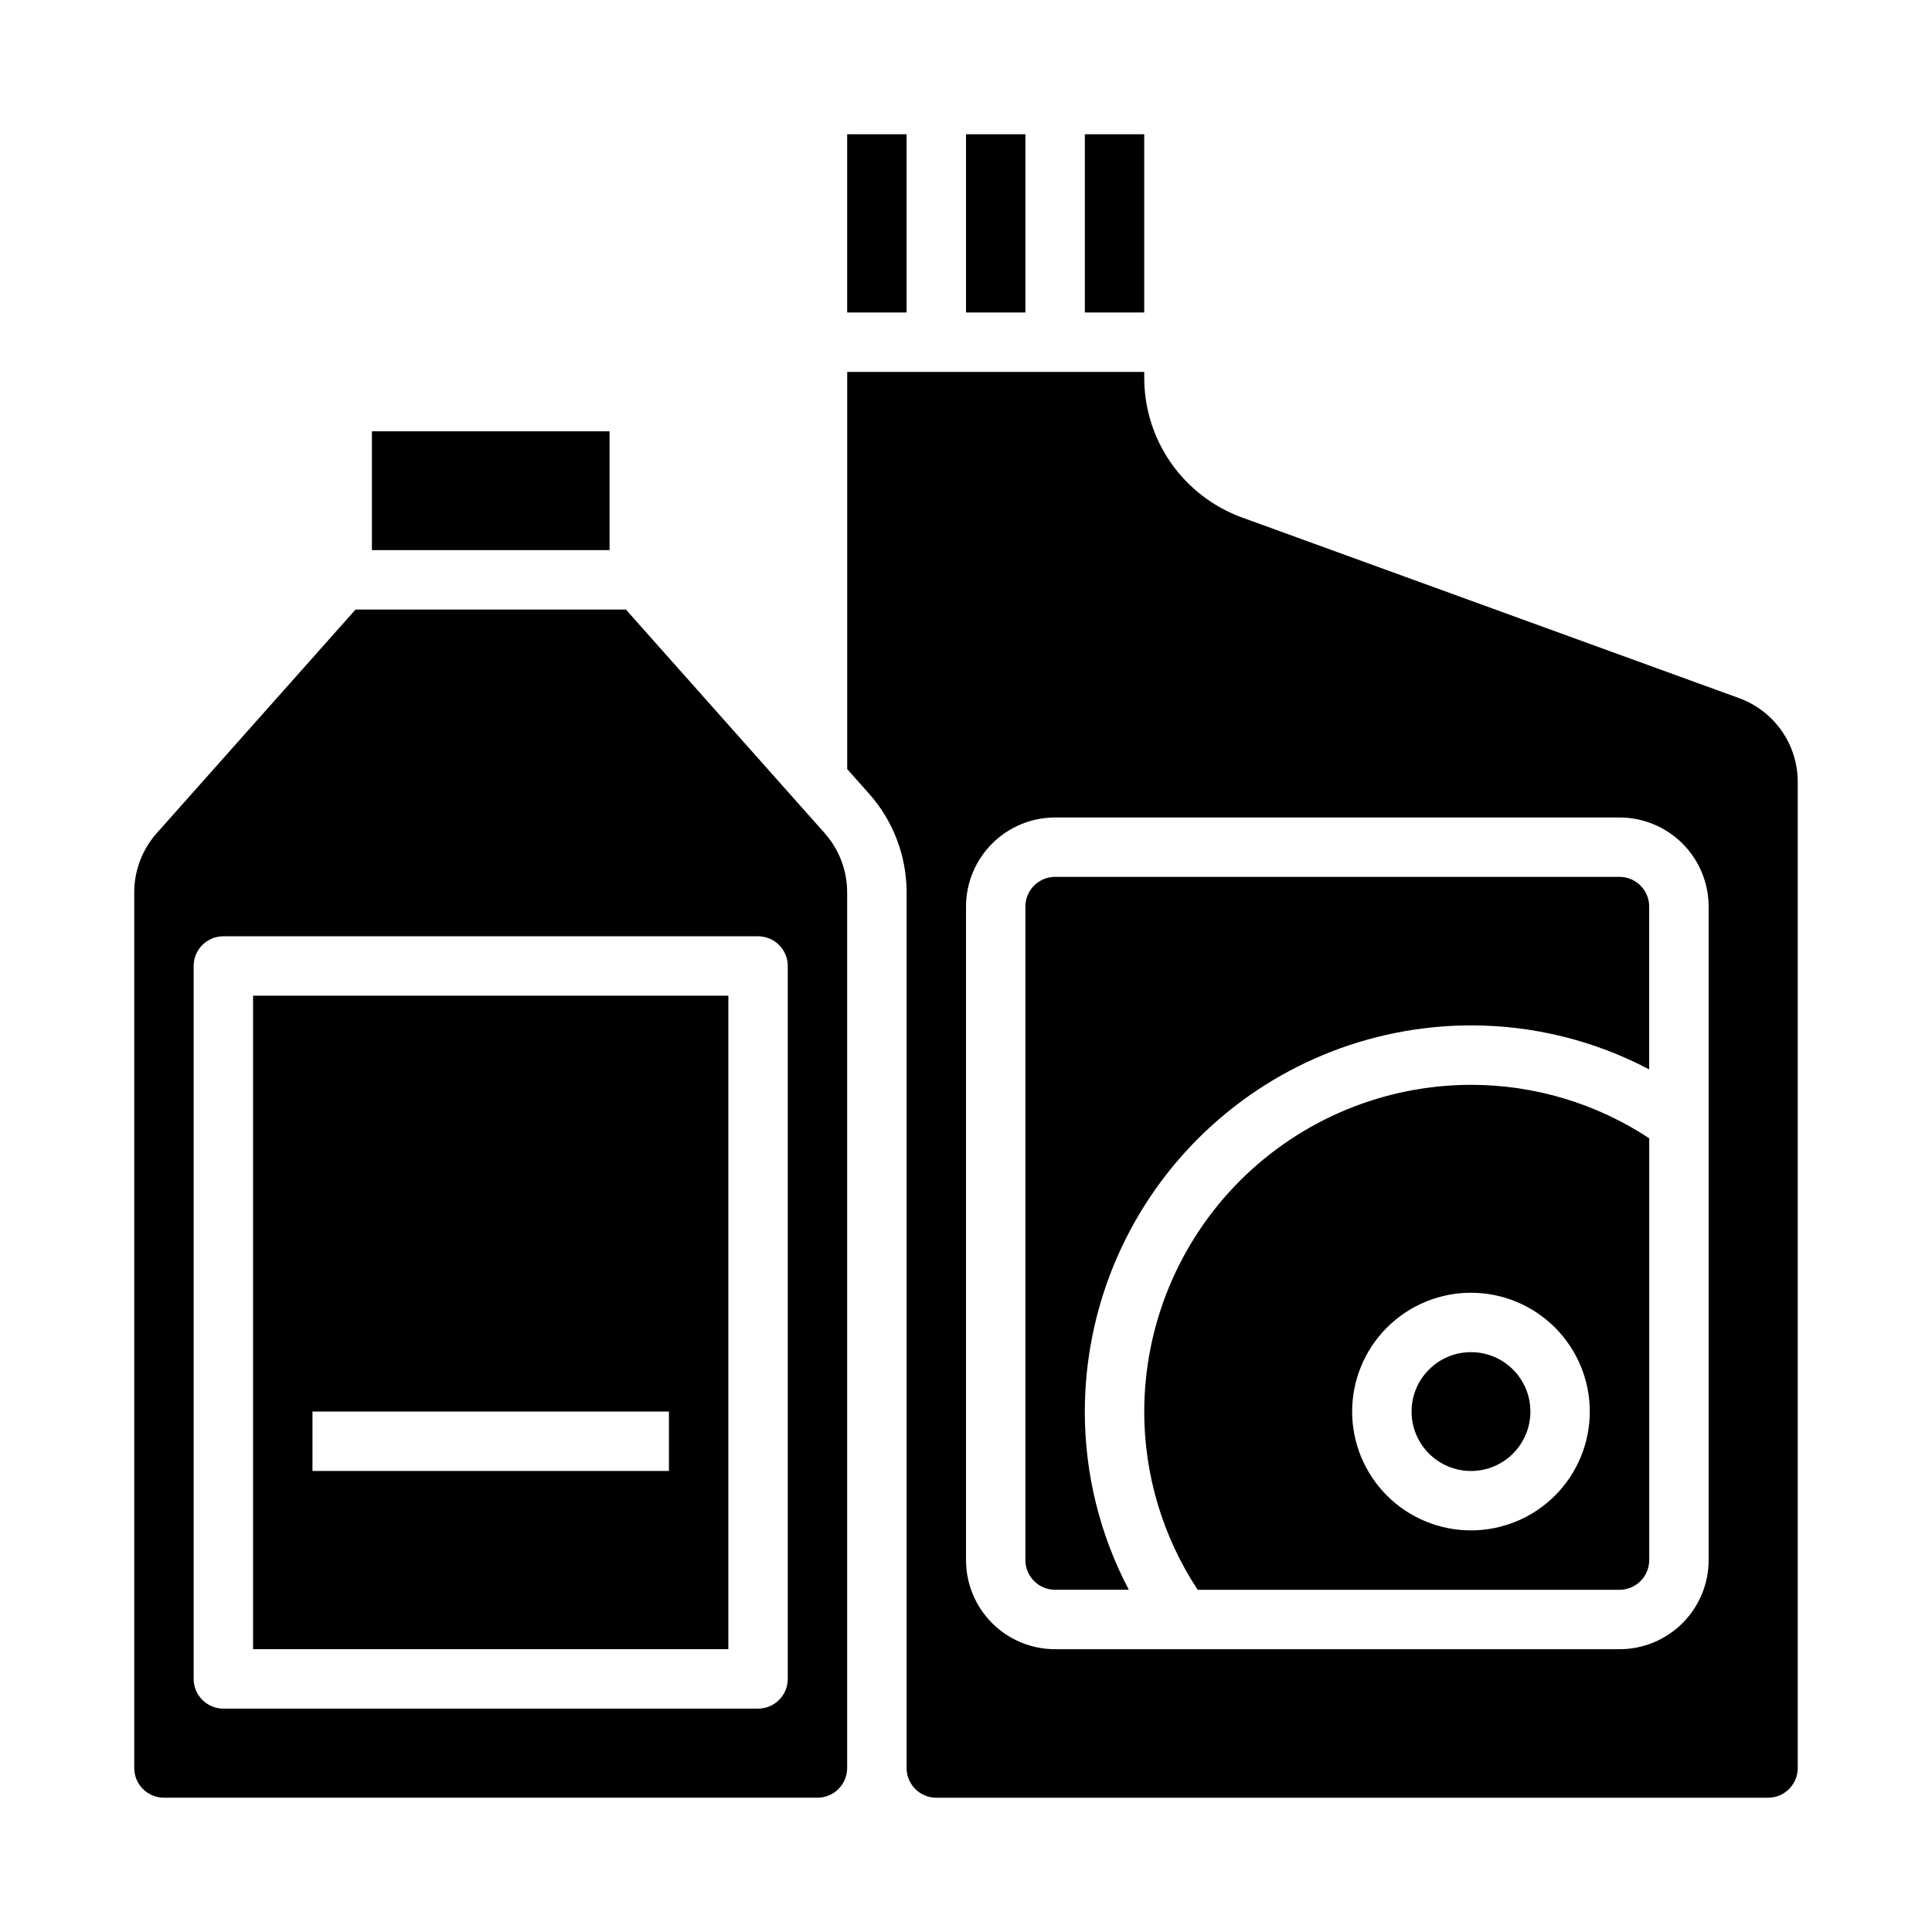
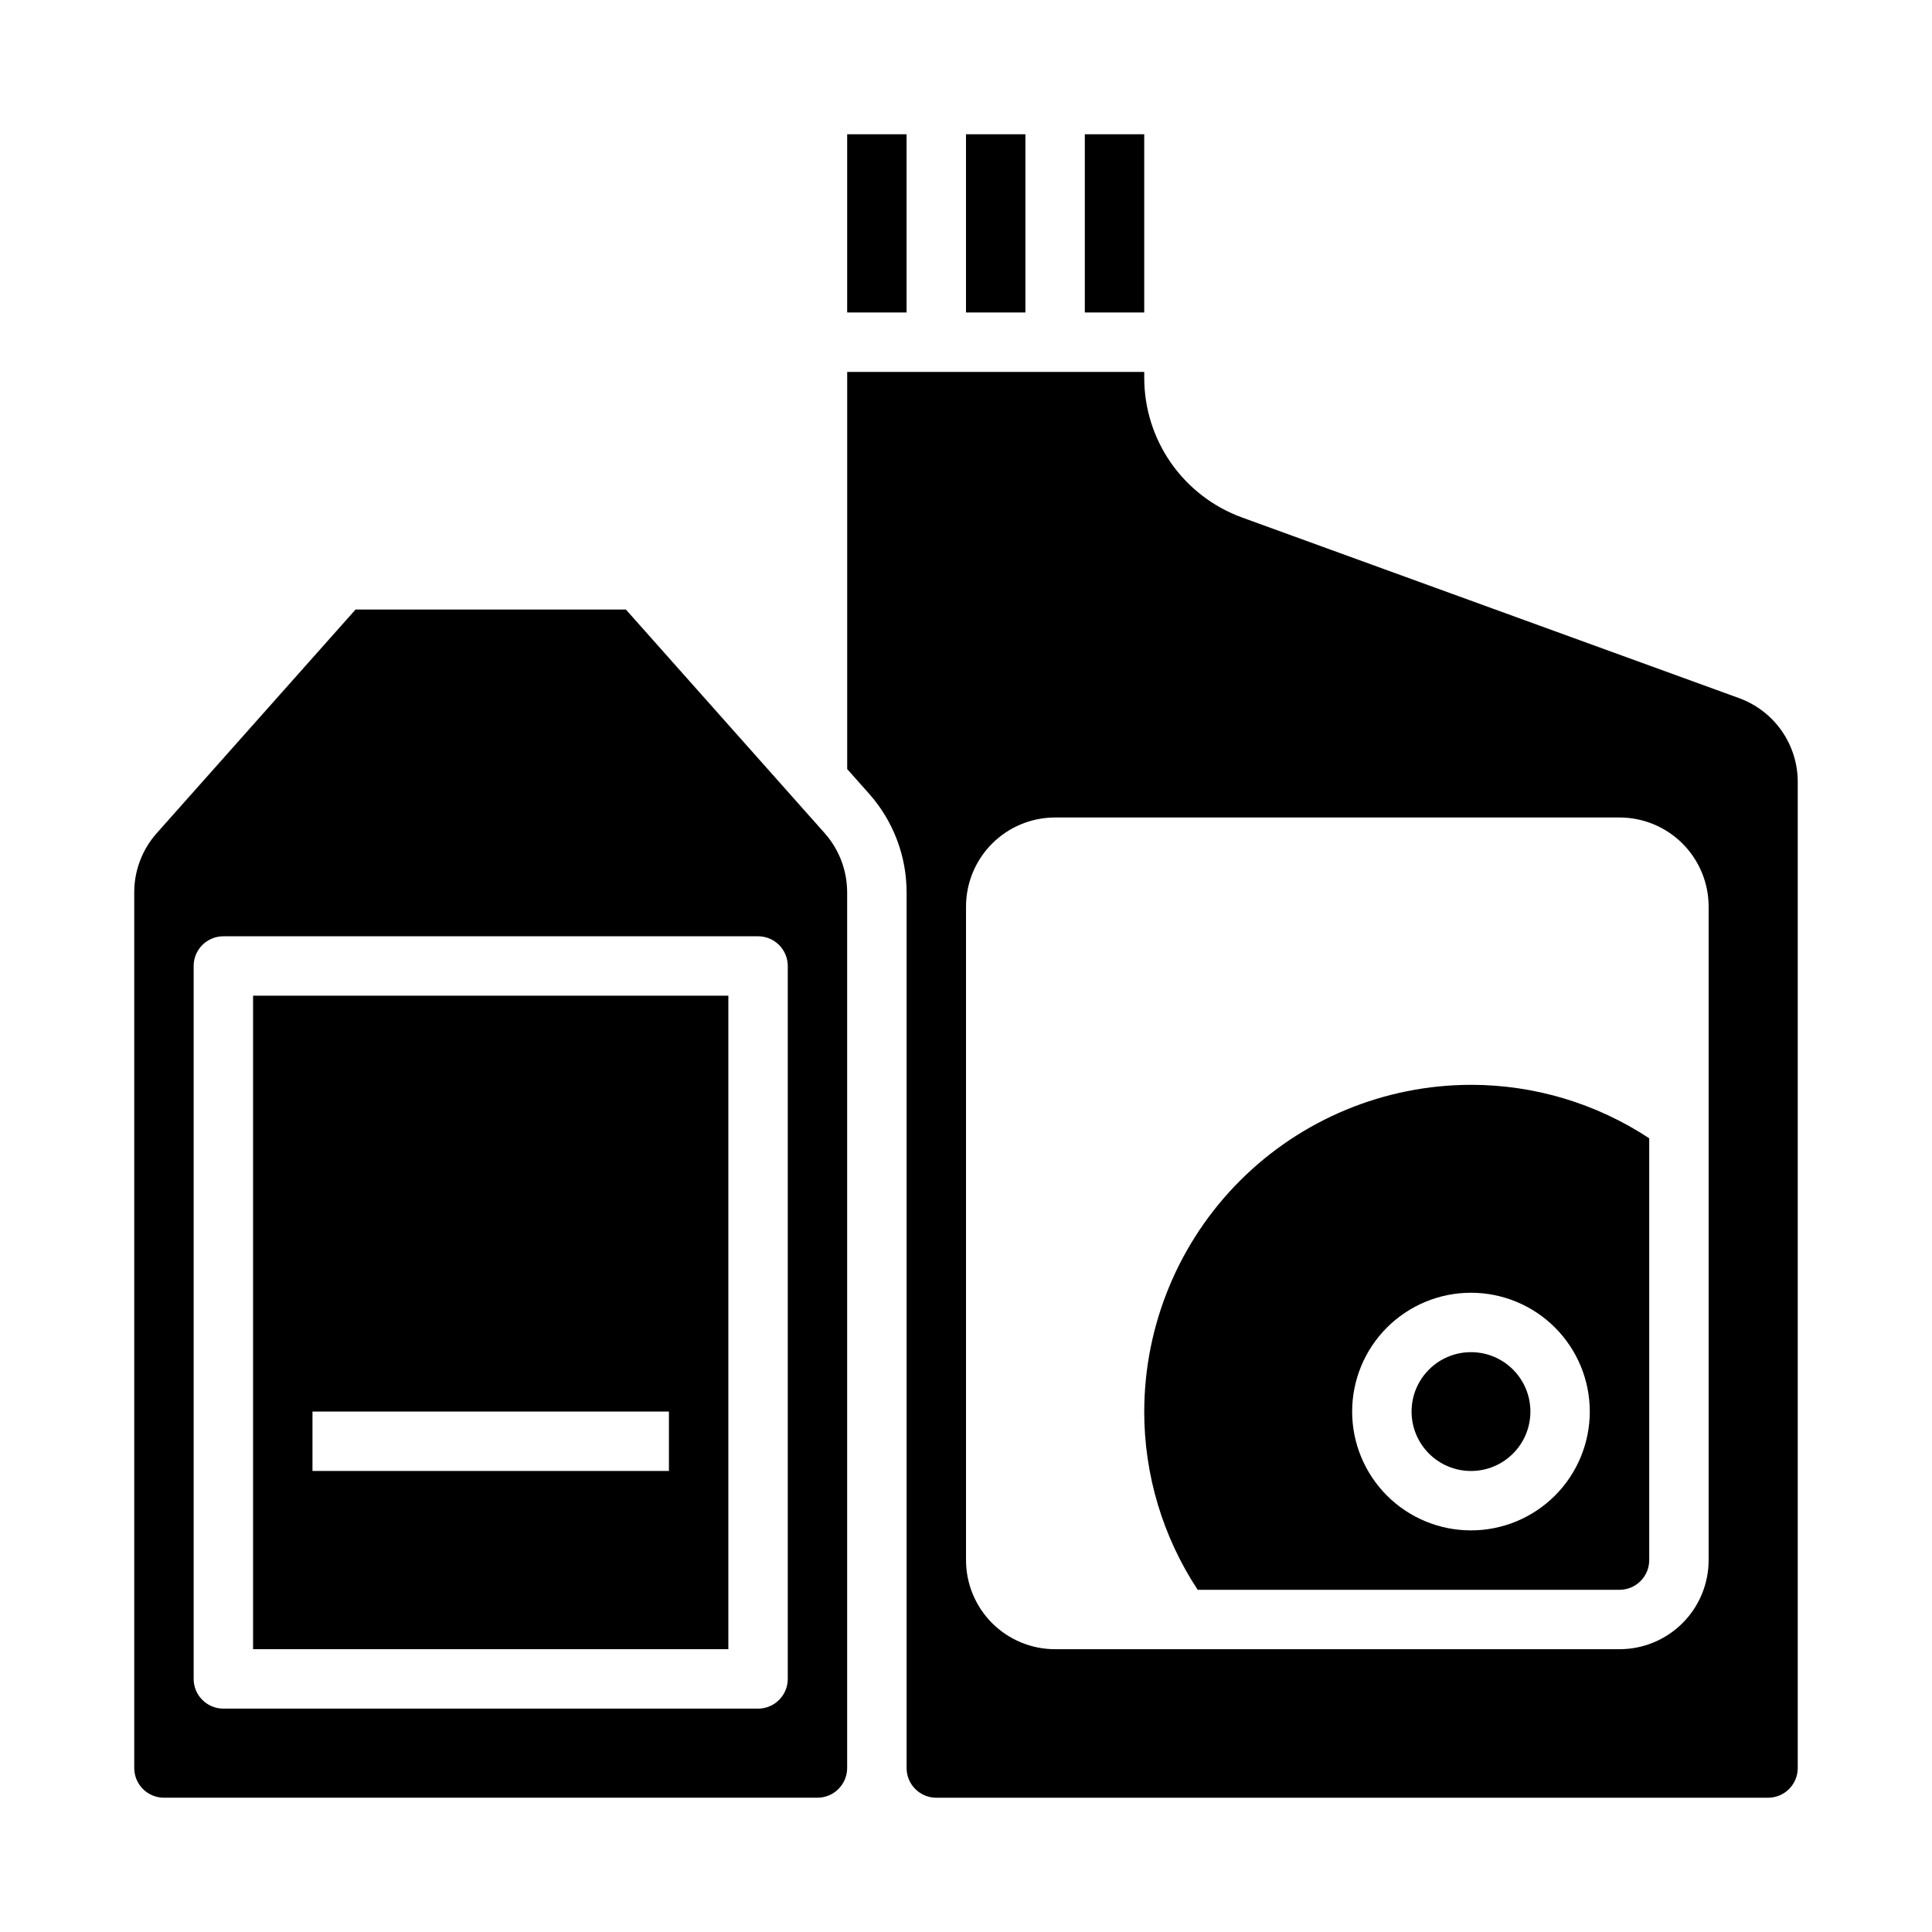
<svg xmlns="http://www.w3.org/2000/svg" fill="#000000" width="800px" height="800px" version="1.1" viewBox="144 144 512 512">
  <g>
    <path d="m187.45 620.41h173.18c2.09 0 4.09-0.828 5.566-2.305s2.309-3.477 2.309-5.566v-232.06c-0.004-5.785-2.125-11.367-5.969-15.691l-52.672-59.258h-71.637l-52.684 59.258c-3.844 4.324-5.969 9.906-5.969 15.691v232.06c0 2.09 0.828 4.09 2.305 5.566 1.477 1.477 3.481 2.305 5.566 2.305zm7.871-220.41c0-4.348 3.527-7.875 7.875-7.875h141.7c2.086 0 4.09 0.832 5.566 2.309 1.477 1.477 2.305 3.477 2.305 5.566v188.93c0 2.09-0.828 4.09-2.305 5.566-1.477 1.477-3.481 2.309-5.566 2.309h-141.7c-4.348 0-7.875-3.527-7.875-7.875z" />
    <path d="m368.51 179.58h15.742v47.23h-15.742z" />
    <path d="m337.02 407.87h-125.95v173.18h125.95zm-15.746 125.95h-94.465v-15.746h94.465z" />
-     <path d="m242.56 258.3h62.977v31.488h-62.977z" />
    <path d="m431.49 179.58h15.742v47.23h-15.742z" />
    <path d="m400 179.58h15.742v47.23h-15.742z" />
    <path d="m604.87 329.01-131.73-47.875c-7.594-2.766-14.152-7.797-18.789-14.414-4.633-6.621-7.117-14.504-7.117-22.586v-1.574h-78.719v105.25l5.801 6.535v-0.004c6.402 7.203 9.941 16.508 9.941 26.145v232.06c0 2.09 0.828 4.09 2.305 5.566 1.477 1.477 3.481 2.305 5.566 2.305h220.42c2.09 0 4.09-0.828 5.566-2.305s2.305-3.477 2.305-5.566v-261.35c0-4.844-1.496-9.574-4.277-13.543s-6.715-6.984-11.27-8.641zm-8.066 228.43c0 6.266-2.488 12.273-6.918 16.699-4.43 4.43-10.438 6.918-16.699 6.918h-149.57c-6.262 0-12.27-2.488-16.699-6.918-4.426-4.426-6.914-10.434-6.914-16.699v-173.18c0-6.262 2.488-12.27 6.914-16.699 4.43-4.43 10.438-6.918 16.699-6.918h149.57c6.262 0 12.27 2.488 16.699 6.918 4.43 4.43 6.918 10.438 6.918 16.699z" />
    <path d="m549.57 518.08c0 8.695-7.047 15.746-15.742 15.746-8.695 0-15.746-7.051-15.746-15.746s7.051-15.742 15.746-15.742c8.695 0 15.742 7.047 15.742 15.742" />
    <path d="m447.23 518.08c0 16.793 4.926 33.215 14.168 47.234h111.79c2.086 0 4.09-0.832 5.566-2.309 1.477-1.477 2.305-3.477 2.305-5.566v-111.78c-14.016-9.246-30.441-14.172-47.23-14.168-22.957 0.027-44.969 9.156-61.203 25.391-16.23 16.234-25.363 38.242-25.391 61.199zm118.08 0c0 8.352-3.32 16.359-9.223 22.266-5.906 5.906-13.914 9.223-22.266 9.223-8.352 0-16.363-3.316-22.266-9.223-5.906-5.906-9.223-13.914-9.223-22.266s3.316-16.359 9.223-22.266c5.902-5.902 13.914-9.223 22.266-9.223 8.352 0 16.359 3.32 22.266 9.223 5.902 5.906 9.223 13.914 9.223 22.266z" />
-     <path d="m573.18 376.38h-149.57c-4.348 0-7.871 3.523-7.871 7.871v173.18c0 2.09 0.828 4.09 2.305 5.566 1.477 1.477 3.481 2.309 5.566 2.309h19.539c-7.672-14.562-11.676-30.773-11.664-47.234 0.031-27.133 10.82-53.141 30.008-72.328 19.184-19.184 45.195-29.977 72.328-30.008 16.457-0.008 32.668 3.992 47.23 11.66v-43.148c0-2.086-0.828-4.09-2.305-5.566s-3.481-2.305-5.566-2.305z" />
  </g>
</svg>